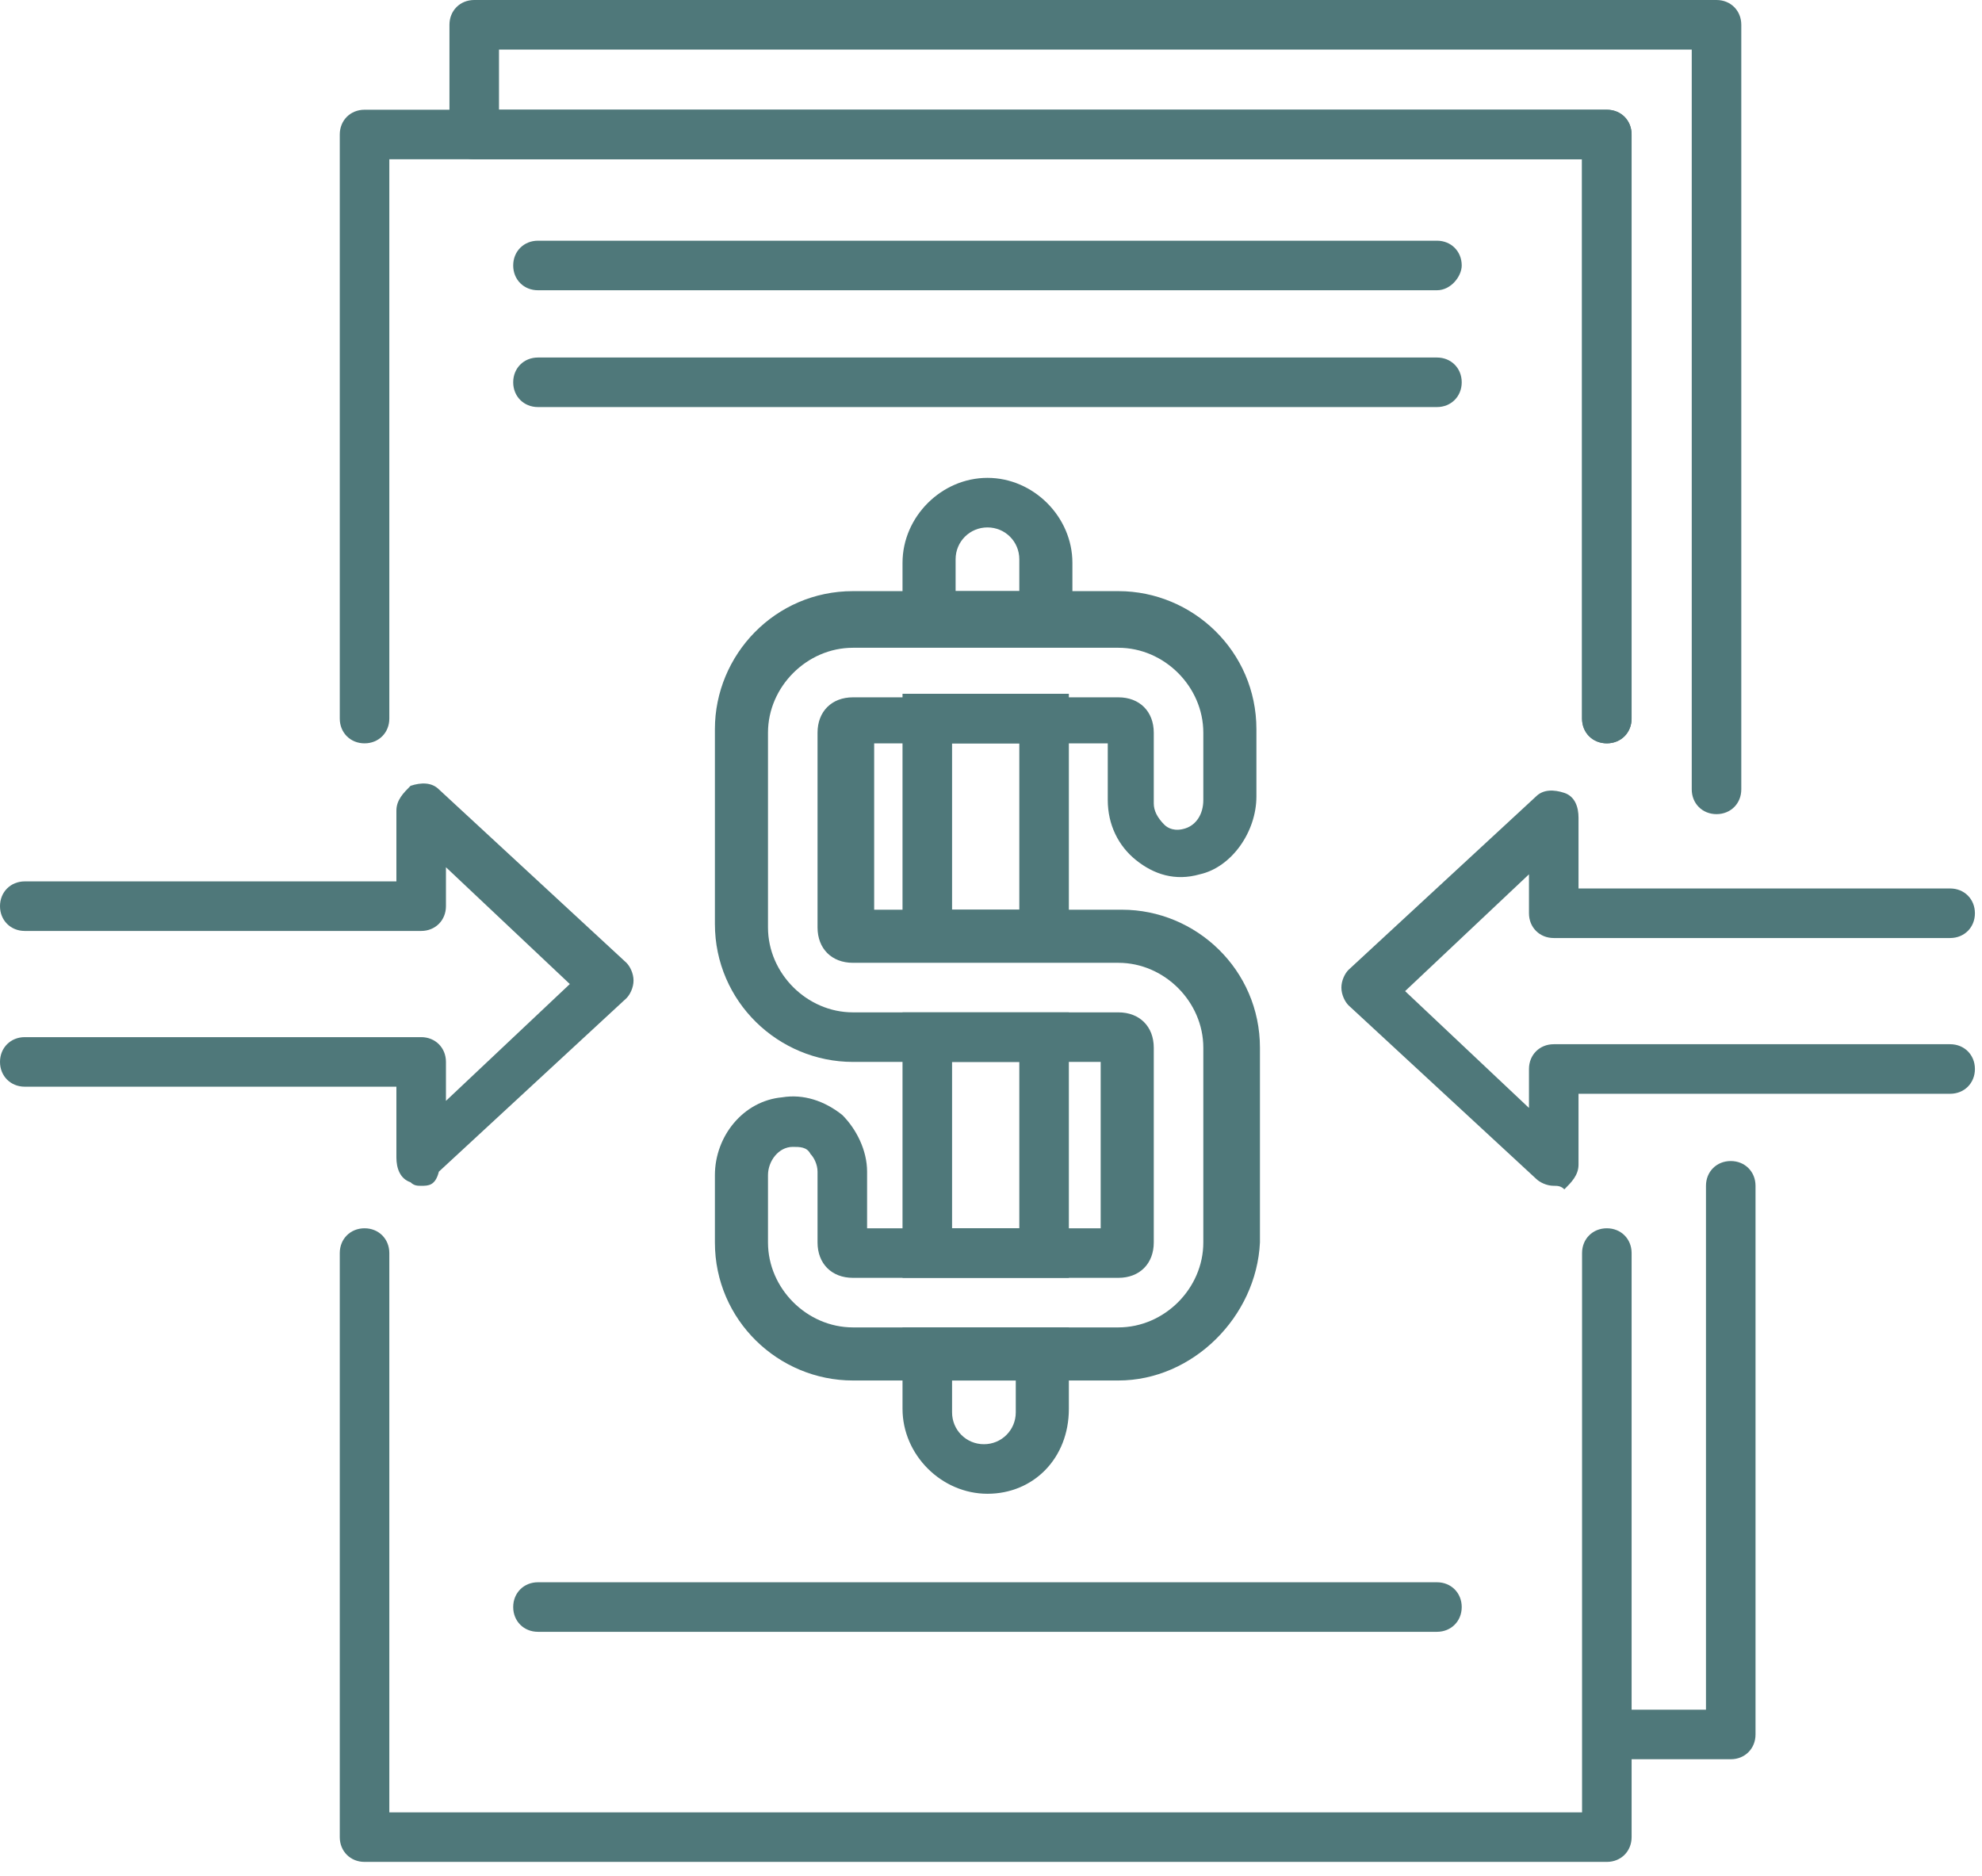
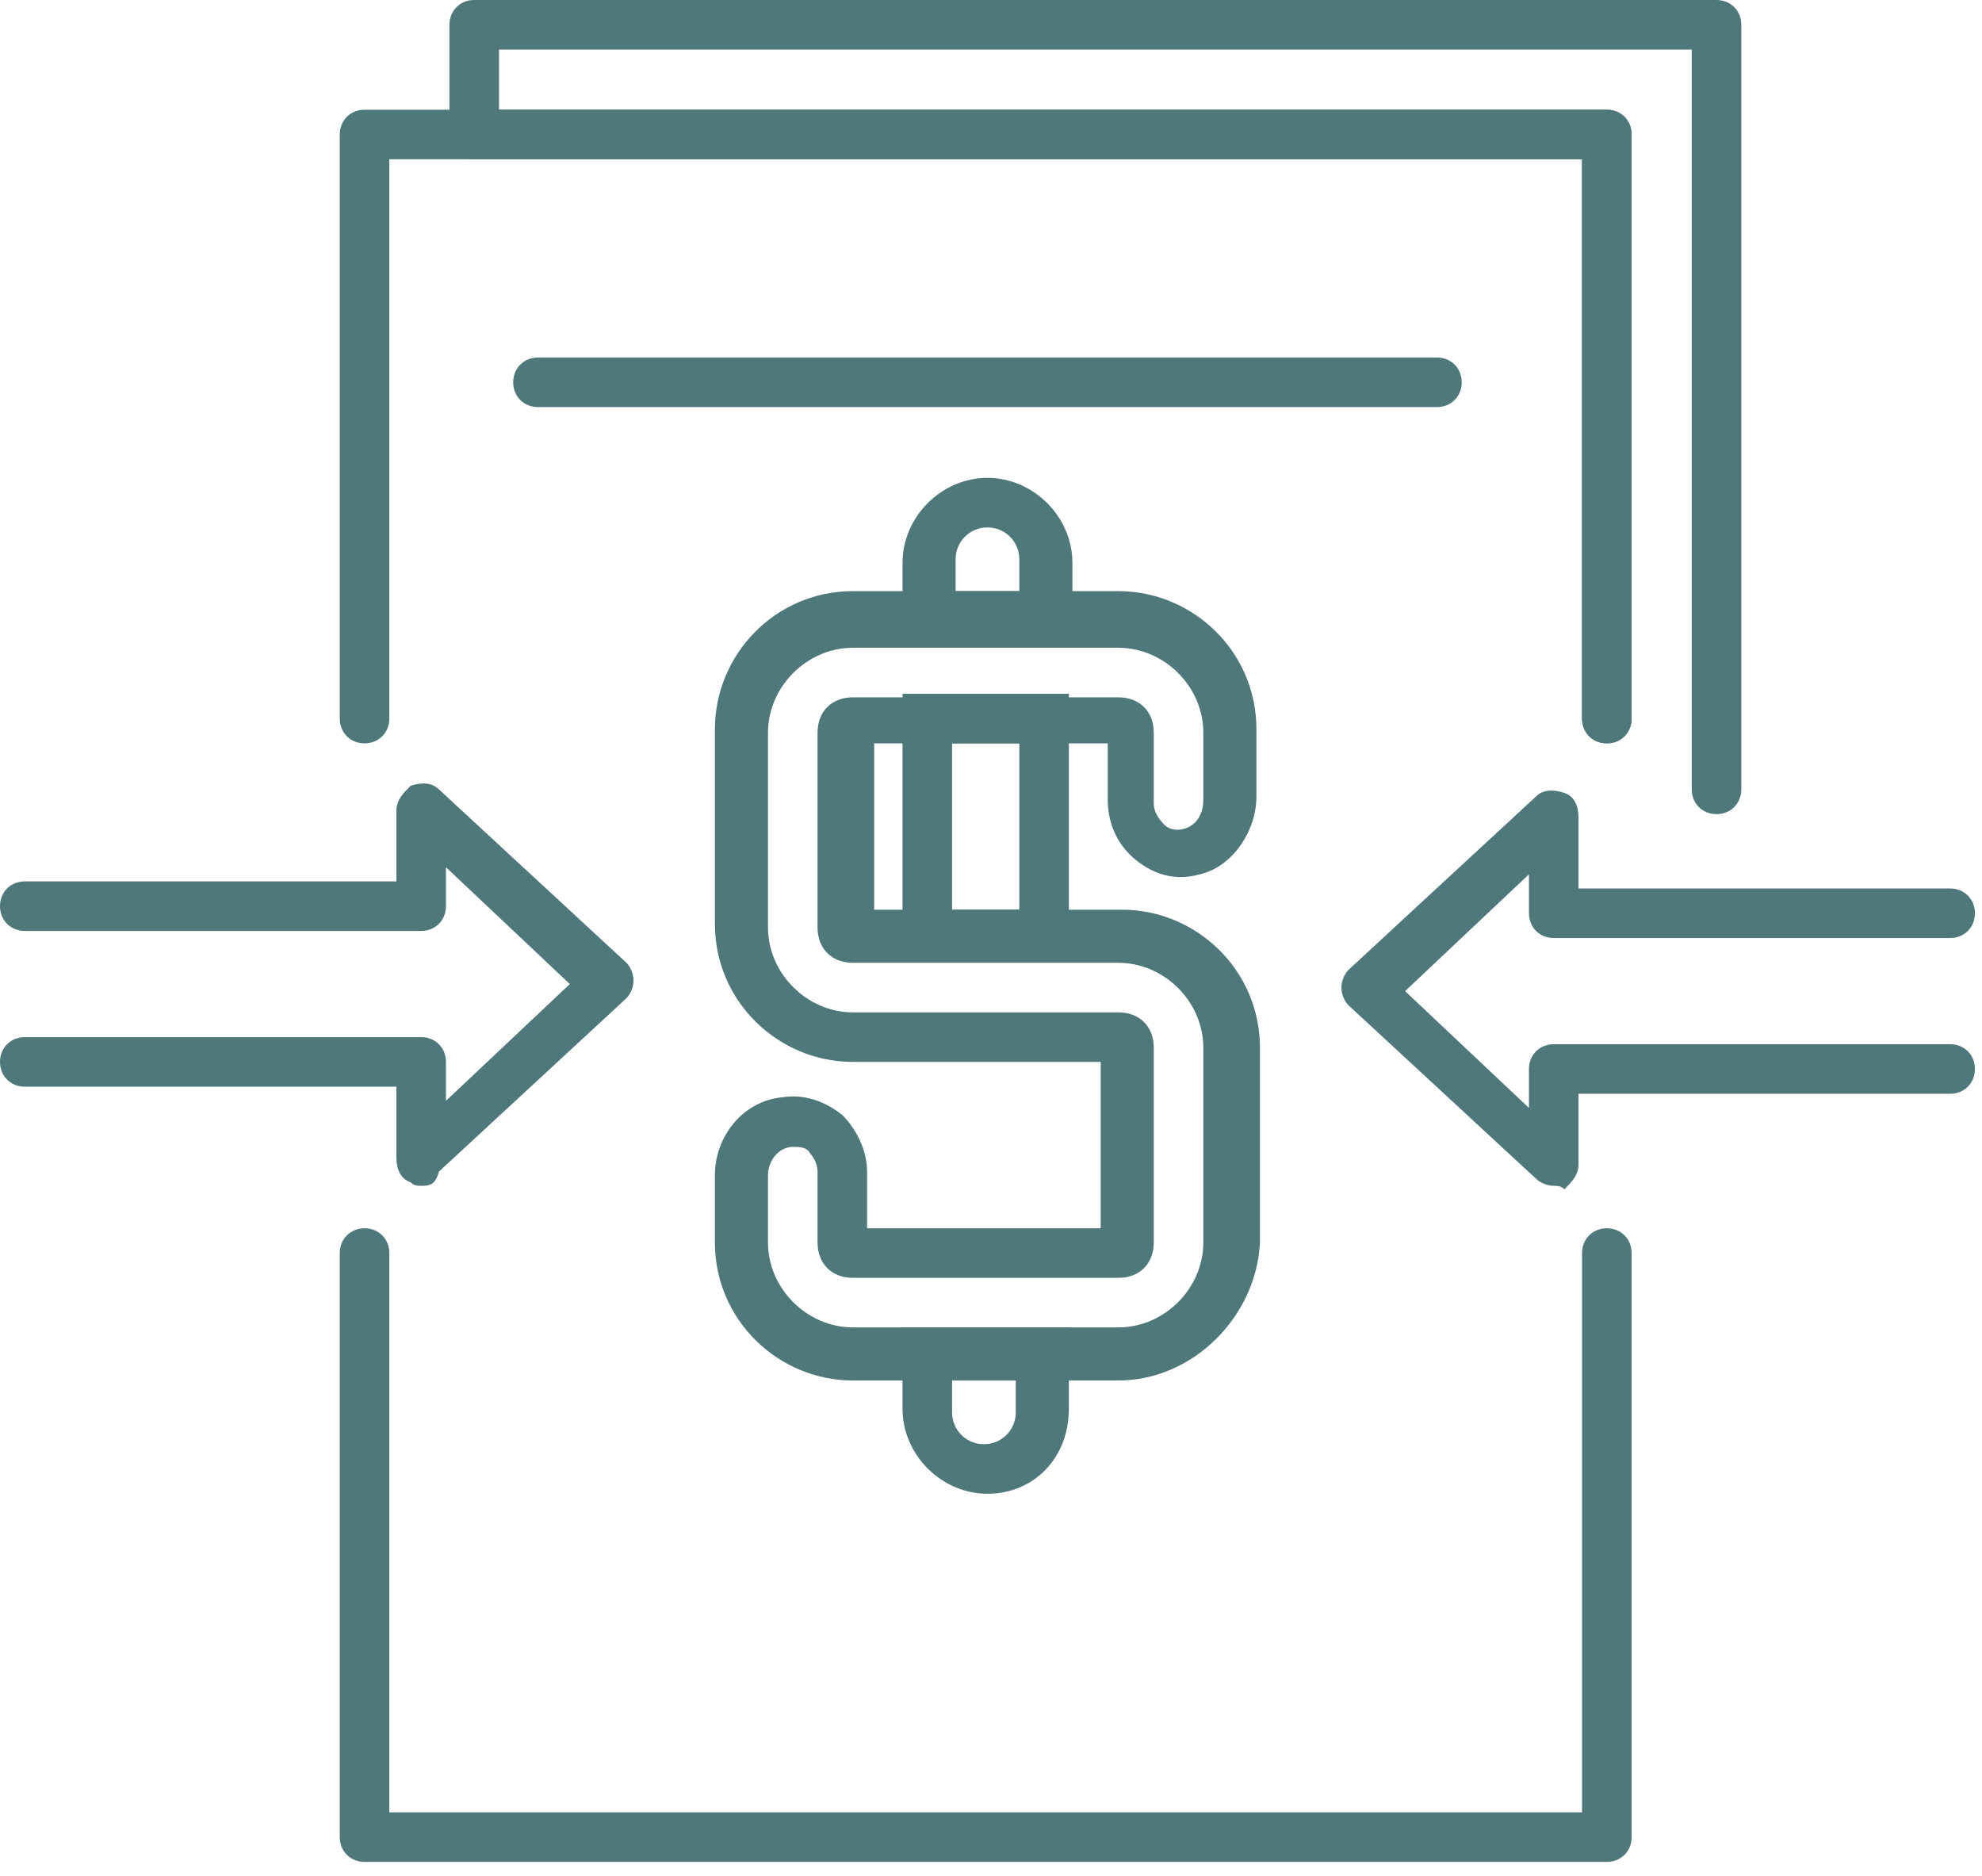
<svg xmlns="http://www.w3.org/2000/svg" width="56" height="53" viewBox="0 0 56 53" fill="none">
  <path d="M31.599 39H24.099C21.999 39 20.199 37.3 20.199 35.1V33.2C20.199 32.1 20.999 31.1 22.099 31C22.699 30.9 23.299 31.1 23.799 31.5C24.199 31.9 24.499 32.5 24.499 33.1V34.7H31.099V30H24.099C21.999 30 20.199 28.3 20.199 26.1V20.6C20.199 18.5 21.899 16.7 24.099 16.7H31.599C33.699 16.7 35.499 18.4 35.499 20.6V22.5C35.499 23.5 34.799 24.5 33.899 24.7C33.199 24.9 32.599 24.7 32.099 24.3C31.599 23.9 31.299 23.3 31.299 22.6V21H24.699V25.7H31.699C33.799 25.7 35.599 27.4 35.599 29.6V35.1C35.499 37.2 33.699 39 31.599 39ZM22.399 32.4C21.999 32.4 21.699 32.8 21.699 33.2V35.1C21.699 36.4 22.799 37.5 24.099 37.5H31.599C32.899 37.5 33.999 36.4 33.999 35.1V29.6C33.999 28.3 32.899 27.2 31.599 27.2H24.099C23.499 27.2 23.099 26.8 23.099 26.2V20.7C23.099 20.1 23.499 19.7 24.099 19.7H31.599C32.199 19.7 32.599 20.1 32.599 20.7V22.7C32.599 22.9 32.699 23.1 32.899 23.3C32.999 23.4 33.199 23.5 33.499 23.4C33.799 23.3 33.999 23 33.999 22.6V20.7C33.999 19.4 32.899 18.3 31.599 18.3H24.099C22.799 18.3 21.699 19.4 21.699 20.7V26.2C21.699 27.5 22.799 28.6 24.099 28.6H31.599C32.199 28.6 32.599 29 32.599 29.6V35.1C32.599 35.7 32.199 36.1 31.599 36.1H24.099C23.499 36.1 23.099 35.7 23.099 35.1V33.1C23.099 32.9 22.999 32.7 22.899 32.6C22.799 32.4 22.599 32.4 22.399 32.4Z" fill="#4F787A" />
  <path d="M30.2 27.1H25.5V19.6H30.2V27.1ZM26.9 25.7H28.8V21H26.9V25.7Z" fill="#4F787A" />
-   <path d="M30.2 36.1H25.5V28.6H30.2V36.1ZM26.9 34.7H28.8V30H26.9V34.7Z" fill="#4F787A" />
  <path d="M27.9 42.2C26.6 42.2 25.5 41.1 25.5 39.8V37.5H30.2V39.8C30.2 41.2 29.2 42.2 27.9 42.2ZM26.9 39V39.9C26.9 40.4 27.3 40.8 27.8 40.8C28.3 40.8 28.7 40.4 28.7 39.9V39H26.9Z" fill="#4F787A" />
  <path d="M30.2 18.2H25.5V15.9C25.5 14.6 26.6 13.5 27.9 13.5C29.2 13.5 30.3 14.6 30.3 15.9V18.2H30.2ZM26.9 16.7H28.8V15.8C28.8 15.3 28.4 14.9 27.9 14.9C27.4 14.9 27 15.3 27 15.8V16.7H26.9Z" fill="#4F787A" />
  <path d="M45.4 52.6H10.3C9.9 52.6 9.6 52.3 9.6 51.9V35.4C9.6 35 9.9 34.7 10.3 34.7C10.7 34.7 11 35 11 35.4V51.2H44.7V35.4C44.7 35 45 34.7 45.4 34.7C45.8 34.7 46.1 35 46.1 35.4V51.9C46.1 52.3 45.8 52.6 45.4 52.6Z" fill="#4F787A" />
  <path d="M45.4 21C45 21 44.7 20.7 44.7 20.3V4.5H11V20.3C11 20.7 10.7 21 10.3 21C9.9 21 9.6 20.7 9.6 20.3V3.8C9.6 3.4 9.9 3.1 10.3 3.1H45.4C45.8 3.1 46.1 3.4 46.1 3.8V20.3C46.1 20.7 45.8 21 45.4 21Z" fill="#4F787A" />
  <path d="M48.499 23C48.099 23 47.799 22.7 47.799 22.3V1.4H14.099V3.1H45.399C45.799 3.1 46.099 3.4 46.099 3.8V20.3C46.099 20.7 45.799 21 45.399 21C44.999 21 44.699 20.7 44.699 20.3V4.5H13.399C12.999 4.5 12.699 4.2 12.699 3.8V0.7C12.699 0.3 12.999 0 13.399 0H48.499C48.899 0 49.199 0.3 49.199 0.7V22.3C49.199 22.7 48.899 23 48.499 23Z" fill="#4F787A" />
-   <path d="M40.6 8.2H15.2C14.8 8.2 14.5 7.9 14.5 7.5C14.5 7.1 14.8 6.8 15.2 6.8H40.6C41 6.8 41.3 7.1 41.3 7.5C41.3 7.8 41 8.2 40.6 8.2Z" fill="#4F787A" />
  <path d="M40.6 11.5H15.2C14.8 11.5 14.5 11.2 14.5 10.8C14.5 10.4 14.8 10.1 15.2 10.1H40.6C41 10.1 41.3 10.4 41.3 10.8C41.3 11.2 41 11.5 40.6 11.5Z" fill="#4F787A" />
-   <path d="M40.6 46.1H15.2C14.8 46.1 14.5 45.8 14.5 45.4C14.5 45 14.8 44.7 15.2 44.7H40.6C41 44.7 41.3 45 41.3 45.4C41.3 45.8 41 46.1 40.6 46.1Z" fill="#4F787A" />
  <path d="M11.9 33.5C11.8 33.5 11.7 33.5 11.6 33.4C11.3 33.3 11.2 33 11.2 32.7V30.7H0.7C0.3 30.7 0 30.4 0 30C0 29.6 0.3 29.3 0.7 29.3H11.9C12.3 29.3 12.6 29.6 12.6 30V31.1L16.1 27.8L12.6 24.5V25.6C12.6 26 12.3 26.3 11.9 26.3H0.7C0.3 26.3 0 26 0 25.6C0 25.2 0.3 24.9 0.7 24.9H11.2V22.9C11.2 22.6 11.4 22.4 11.6 22.2C11.9 22.1 12.2 22.1 12.4 22.3L17.7 27.2C17.8 27.3 17.9 27.5 17.9 27.7C17.9 27.9 17.8 28.1 17.7 28.2L12.4 33.1C12.3 33.5 12.1 33.5 11.9 33.5Z" fill="#4F787A" />
  <path d="M43.9 33.5C43.7 33.5 43.5 33.4 43.4 33.3L38.1 28.4C38 28.3 37.9 28.1 37.9 27.9C37.9 27.7 38 27.5 38.1 27.4L43.4 22.5C43.6 22.3 43.9 22.3 44.2 22.4C44.5 22.5 44.6 22.8 44.6 23.1V25.1H55.1C55.5 25.1 55.8 25.4 55.8 25.8C55.8 26.2 55.5 26.5 55.1 26.5H43.9C43.5 26.5 43.2 26.2 43.2 25.8V24.7L39.7 28L43.2 31.3V30.2C43.2 29.8 43.5 29.5 43.9 29.5H55.1C55.5 29.5 55.8 29.8 55.8 30.2C55.8 30.6 55.5 30.9 55.1 30.9H44.6V32.9C44.6 33.2 44.4 33.4 44.2 33.6C44.1 33.5 44 33.5 43.9 33.5Z" fill="#4F787A" />
-   <path d="M48.901 49.7H45.501C45.101 49.7 44.801 49.4 44.801 49C44.801 48.6 45.101 48.3 45.501 48.3H48.201V33.5C48.201 33.1 48.501 32.8 48.901 32.8C49.301 32.8 49.601 33.1 49.601 33.5V49C49.601 49.4 49.301 49.7 48.901 49.7Z" fill="#4F787A" />
</svg>